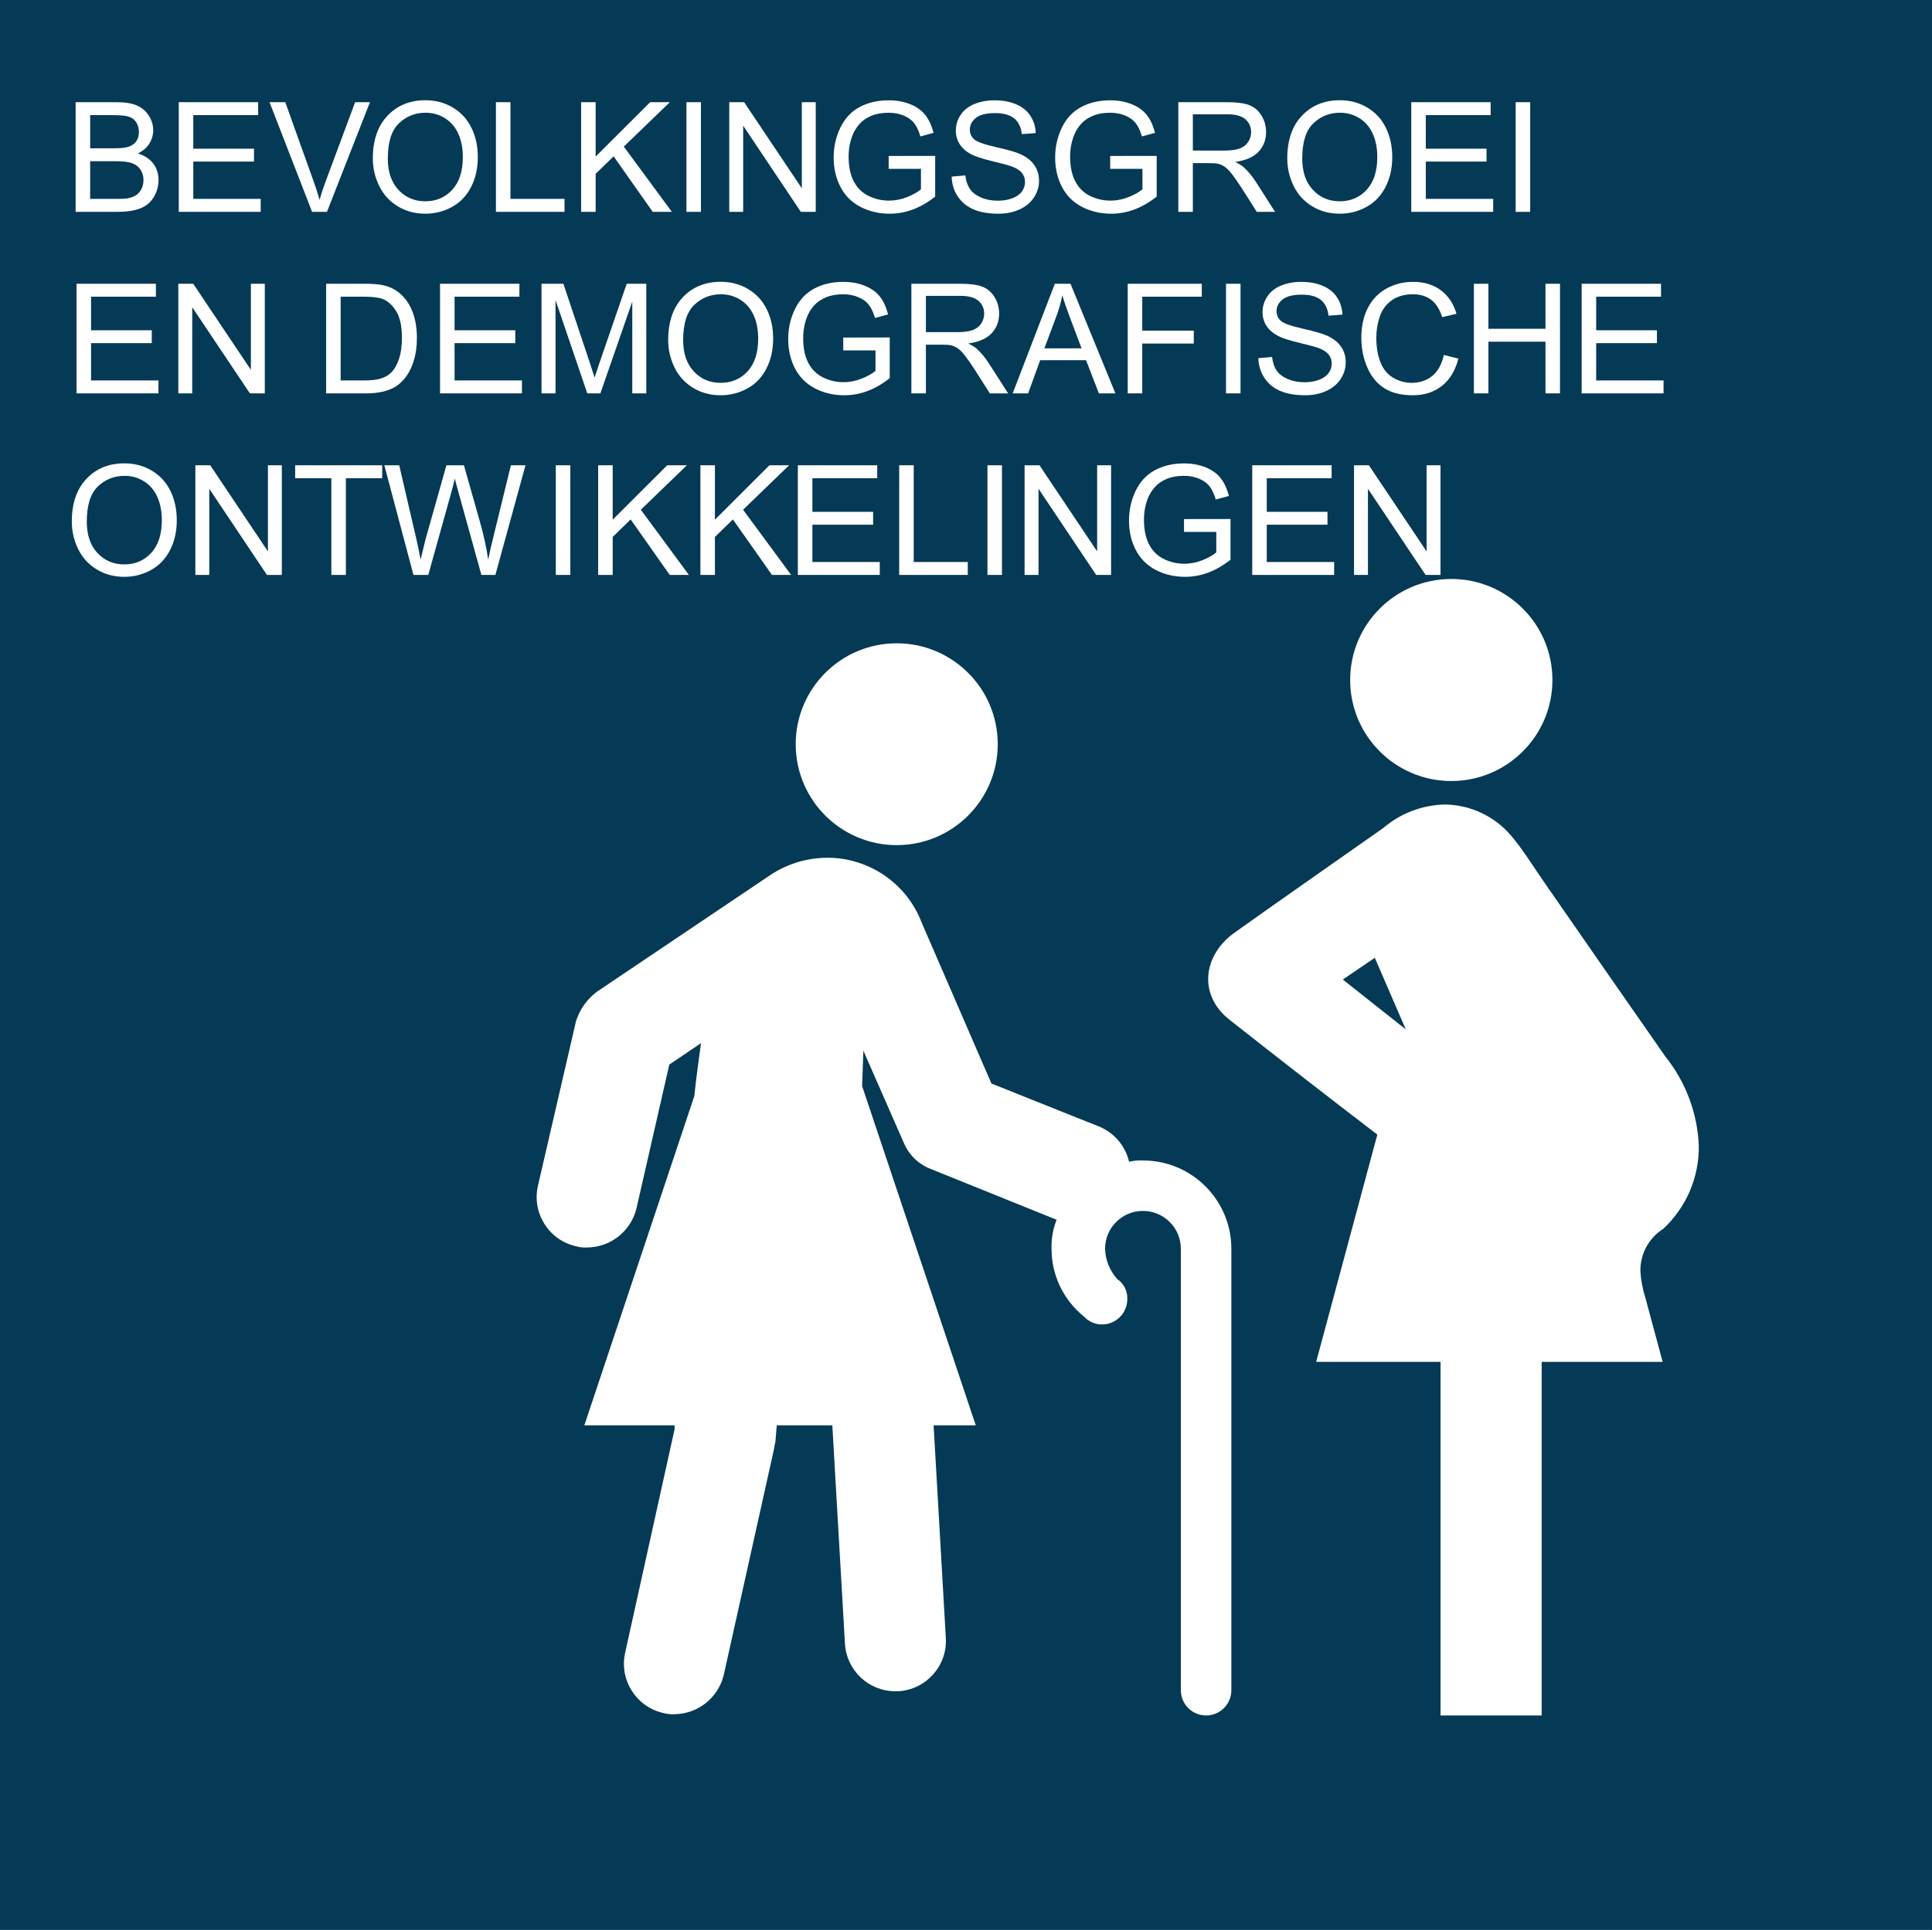
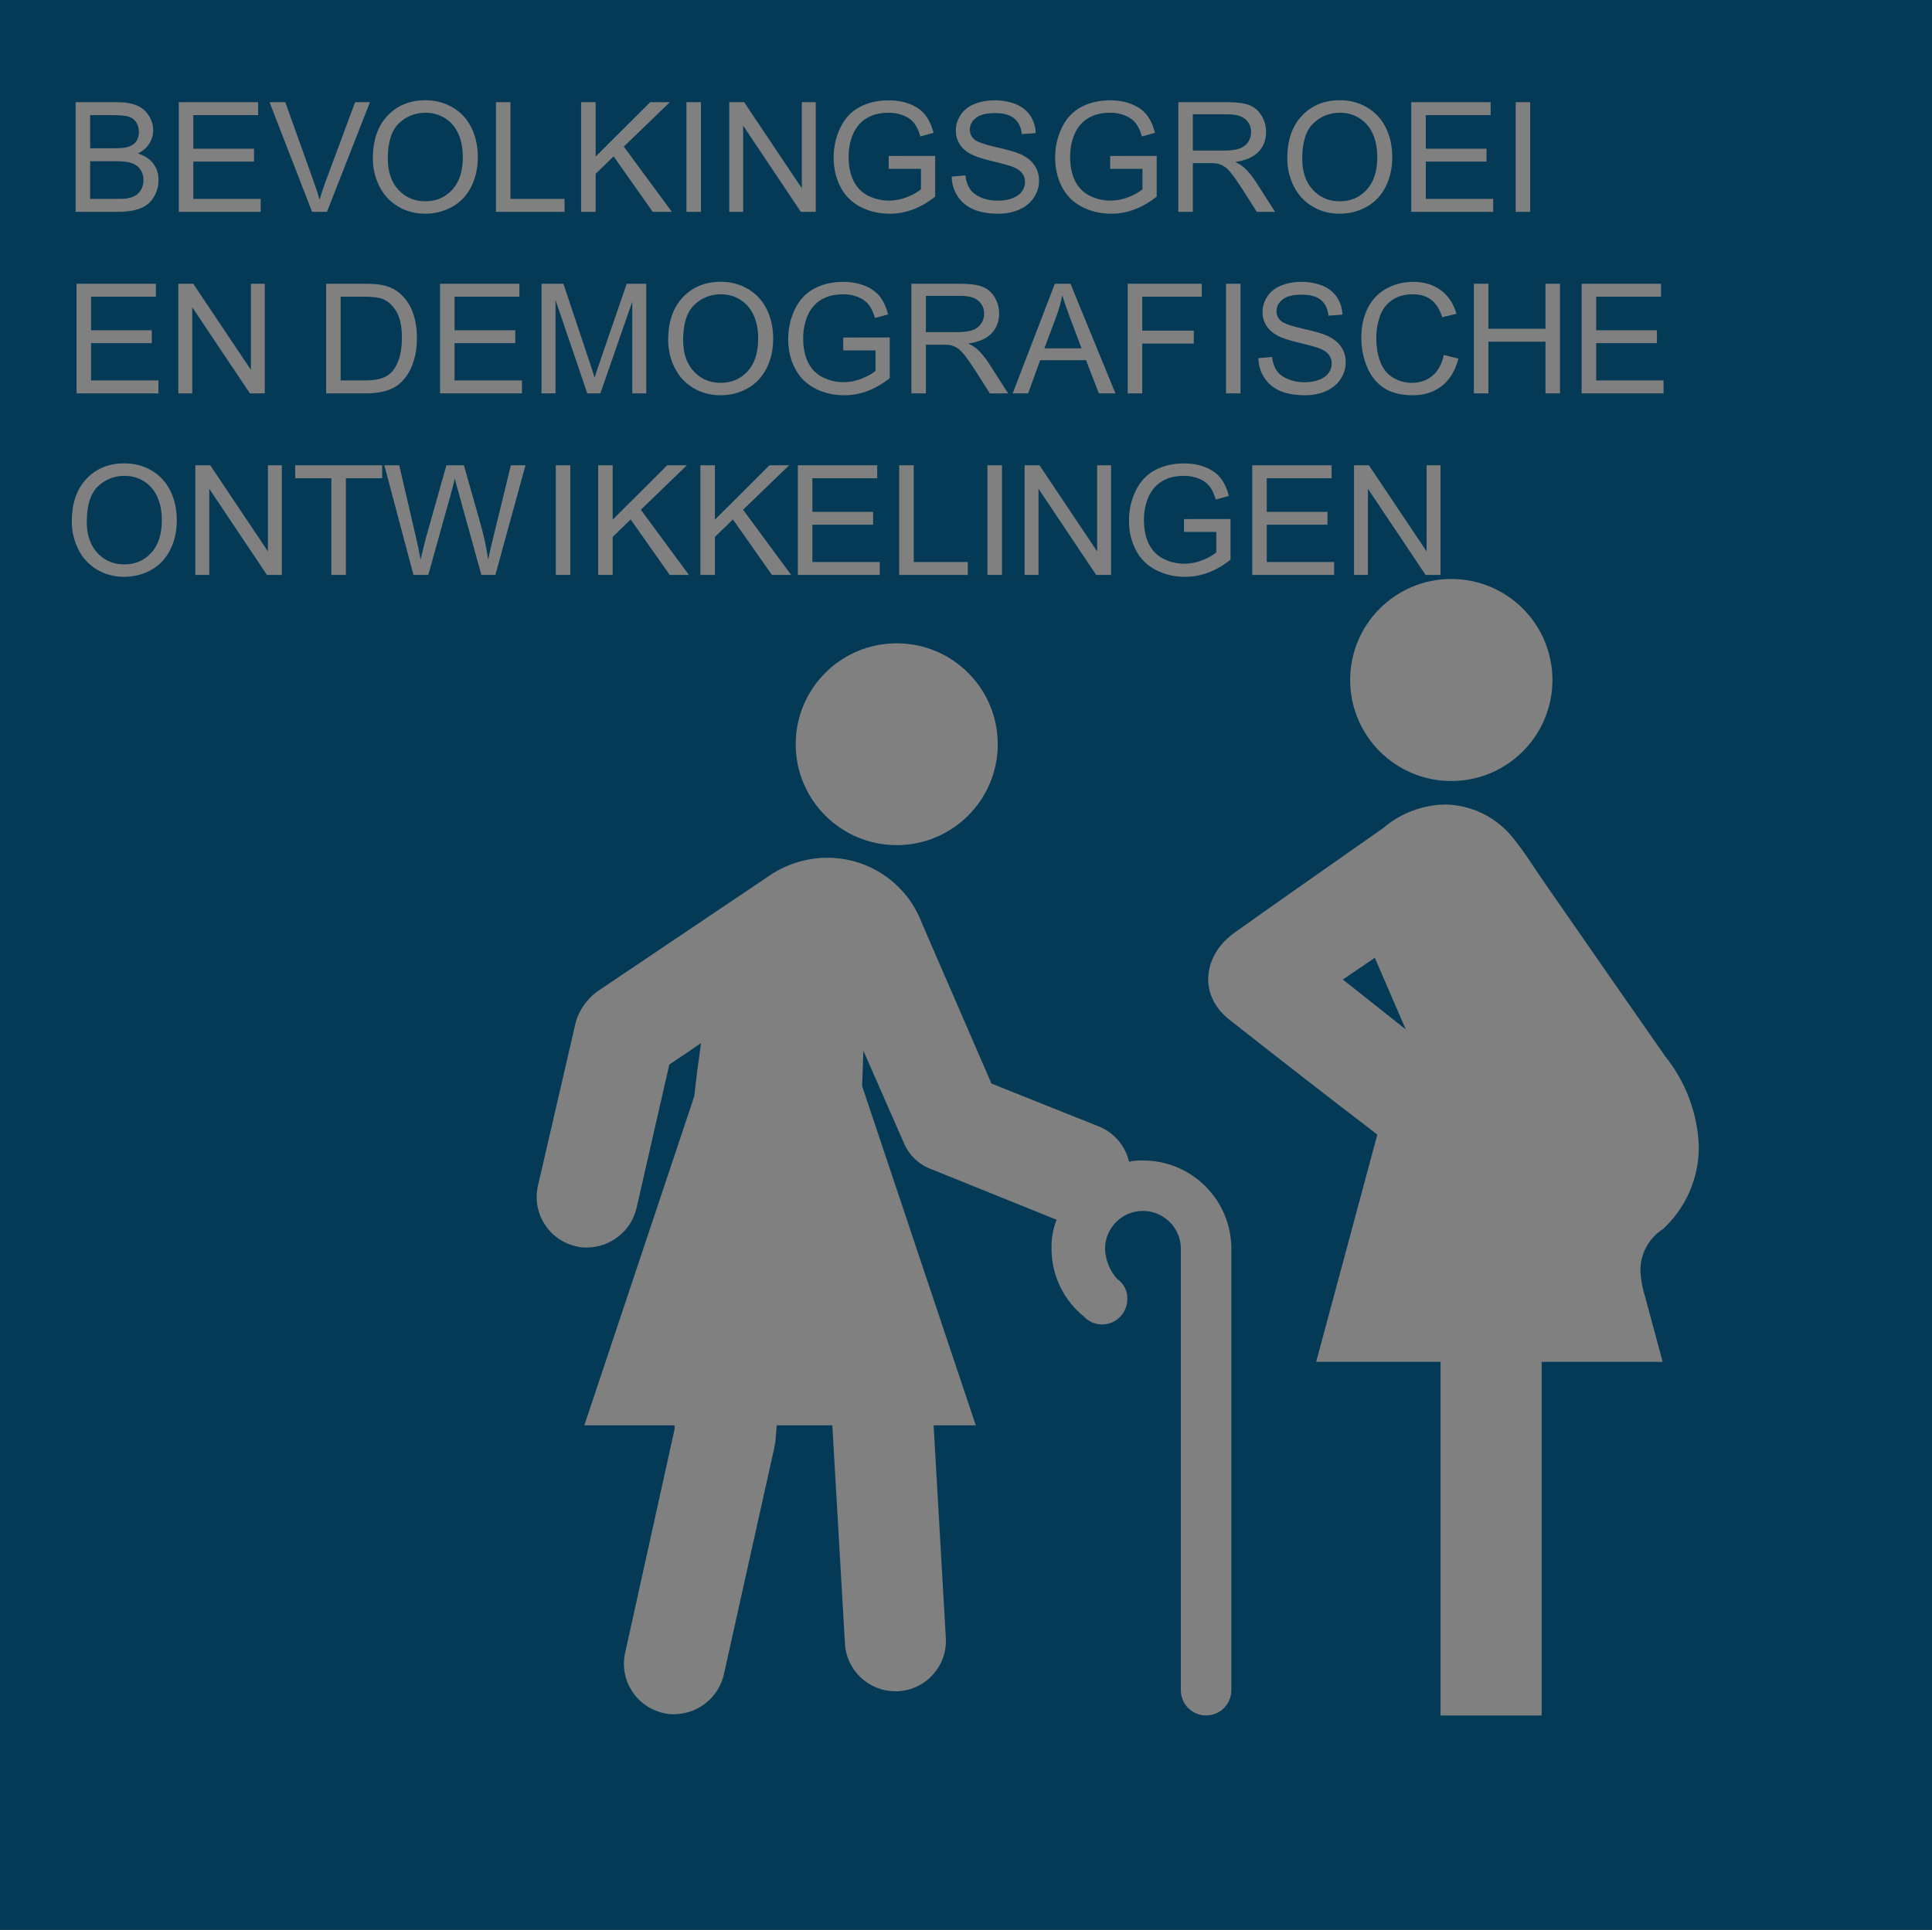
<svg xmlns="http://www.w3.org/2000/svg" xmlns:ns1="http://sodipodi.sourceforge.net/DTD/sodipodi-0.dtd" xmlns:ns2="http://www.inkscape.org/namespaces/inkscape" width="1170" height="1169" xml:space="preserve" overflow="hidden" version="1.1" id="svg1" ns1:docname="bevolkingsgroei-en-demografische-ontwikkelingen blauw-wit.svg" ns2:version="1.3 (0e150ed6c4, 2023-07-21)">
  <rect width="100%" height="100%" fill="#808080" stroke="none" />
  <defs id="defs1" />
  <g ns2:groupmode="layer" id="layer1" ns2:label="Layer 1">
-     <rect style="fill:#ffffff;fill-opacity:1;stroke-width:3.438" id="rect1" width="1169" height="1169" x="0" y="0" />
-   </g>
+     </g>
  <g transform="translate(-1817,-4851)" id="g1" style="display:inline">
    <path d="m 2649.57,5431.17 18.76,43.37 -38.13,-30.21 z m -331.58,-60.61 c -12.87,0.05 -25.42,4.05 -35.94,11.46 l -103.32,69.53 c -6.21,4.53 -10.77,10.97 -12.99,18.33 l -22.95,99.33 c -3.81,16.45 6.45,32.86 22.91,36.67 0.01,0 0.02,0 0.04,0 2.23,0.64 4.56,0.89 6.88,0.77 14.19,-0.16 26.47,-9.91 29.82,-23.69 l 19.88,-87.1 19.2,-12.99 c -1.61,11.31 -2.98,22.08 -4.06,32.09 l -66.6,199.42 h 54.67 v 2.29 l -29.9,135.24 c -3.8,16.44 6.45,32.86 22.91,36.67 0.01,0 0.02,0 0.04,0 2.23,0.63 4.56,0.89 6.88,0.77 14.19,-0.16 26.47,-9.91 29.82,-23.69 l 30.59,-137.53 c 0,-1.52 0.77,-3.05 0.77,-4.58 l 0.76,-9.17 h 33.65 l 7.64,132.18 c 0.9,16.22 14.33,28.91 30.59,28.88 h 1.68 c 16.87,-0.94 29.78,-15.37 28.83,-32.22 0,-0.01 0,-0.01 0,-0.02 l -7.41,-128.82 h 25.54 l -68.83,-205.53 c 0,0 0.77,-20.63 0.77,-21.39 l 24.47,55.77 c 3.12,7.46 9.22,13.28 16.82,16.05 l 75.71,30.56 c -2.19,5.59 -3.23,11.57 -3.06,17.57 -0.03,16.07 7.29,31.27 19.88,41.26 l 0.77,0.77 c 2.71,2.48 6.26,3.85 9.94,3.82 8.45,0 15.29,-6.85 15.29,-15.28 0.25,-4.87 -2.07,-9.51 -6.12,-12.23 -4.53,-5.06 -7.13,-11.55 -7.34,-18.34 0,-12.66 10.27,-22.92 22.94,-22.92 12.67,0 22.95,10.26 22.95,22.92 v 267.42 c 0,8.44 6.84,15.28 15.29,15.28 8.45,0 15.29,-6.84 15.29,-15.28 v -267.42 c 0,-29.54 -23.96,-53.48 -53.53,-53.48 -2.82,-0.13 -5.65,0.13 -8.41,0.76 -2.26,-9.69 -9.11,-17.67 -18.35,-21.39 l -65,-25.98 -42.06,-97.03 c -8.94,-23.91 -31.81,-39.75 -57.35,-39.73 z m 374.37,-32.25 c -13.83,0.21 -27.15,5.24 -37.66,14.23 -13.86,9.79 -73.95,51.78 -89.95,63.33 -18.76,13.16 -22.59,37.25 -3.53,52.55 29.71,23.41 59.87,46.89 89.88,69.84 l -37.05,137.68 h 75.33 v 214.17 h 61.24 v -214.17 h 73.27 l -10.42,-38.7 c -1.71,-5.28 -2.74,-10.76 -3.06,-16.3 -0.15,-10.33 5.06,-20 13.78,-25.54 14.03,-13.02 21.87,-31.37 21.59,-50.49 -0.84,-19.73 -7.97,-38.68 -20.36,-54.08 l -34.61,-49.71 -38.27,-55.15 c -6.74,-9.57 -12.94,-20.05 -20.6,-28.99 -9.93,-11.57 -24.33,-18.36 -39.58,-18.67 z m -332.31,-97.64 c -33.79,0 -61.18,27.36 -61.18,61.12 0,33.76 27.39,61.13 61.18,61.13 33.78,0 61.17,-27.37 61.17,-61.13 0,-33.76 -27.39,-61.12 -61.17,-61.12 z m 335.84,-38.97 c -33.83,0 -61.25,27.4 -61.25,61.19 0,33.8 27.42,61.2 61.25,61.2 33.82,0 61.24,-27.4 61.24,-61.2 0,-33.79 -27.42,-61.19 -61.24,-61.19 z m -803.52,-62.47 c 4.38,0 8.33,1.11 11.86,3.33 3.52,2.22 6.19,5.35 8.02,9.38 1.83,4.03 2.75,8.75 2.75,14.16 0,8.55 -2.14,15.15 -6.42,19.8 -4.28,4.65 -9.73,6.98 -16.35,6.98 -6.5,0 -11.9,-2.31 -16.21,-6.91 -4.31,-4.61 -6.46,-10.91 -6.46,-18.92 0,-10 2.24,-17.13 6.73,-21.41 4.49,-4.27 9.85,-6.41 16.08,-6.41 z m 744.61,-6.39 v 66.42 h 8.43 v -52.19 l 34.92,52.19 h 9.02 v -66.42 h -8.43 v 52.15 L 2646,5132.84 Z m -61.64,0 v 66.42 h 49.61 v -7.83 h -40.81 v -22.61 h 36.77 v -7.79 h -36.77 v -20.35 h 39.27 v -7.84 z m -137.86,0 v 66.42 h 8.44 v -52.19 l 34.92,52.19 h 9.02 v -66.42 h -8.44 v 52.15 l -34.91,-52.15 z m -22.49,0 v 66.42 h 8.8 v -66.42 z m -53.45,0 v 66.42 h 41.54 v -7.83 h -32.74 v -58.59 z m -61.37,0 v 66.42 h 49.61 v -7.83 h -40.81 v -22.61 h 36.78 v -7.79 h -36.78 v -20.35 h 39.27 v -7.84 z m -59.01,0 v 66.42 h 8.79 v -23.01 l 10.89,-10.6 23.67,33.61 h 11.61 l -29.12,-39.5 27.89,-26.92 h -11.92 l -33.02,32.94 v -32.94 z m -61.92,0 v 66.42 h 8.8 v -23.01 l 10.88,-10.6 23.67,33.61 h 11.61 l -29.11,-39.5 27.89,-26.92 h -11.93 l -33.01,32.94 v -32.94 z m -25.65,0 v 66.42 h 8.79 v -66.42 z m -103.84,0 17.64,66.42 h 8.98 l 14.1,-50.6 c 0.61,-2.15 1.26,-4.75 1.95,-7.8 0.21,0.97 0.91,3.57 2.09,7.8 l 14.01,50.6 h 8.48 l 18.23,-66.42 h -8.84 l -10.43,42.68 c -1.36,5.44 -2.47,10.26 -3.31,14.46 -1.06,-7.34 -2.79,-15.18 -5.17,-23.52 l -9.53,-33.62 h -10.61 l -12.65,44.86 c -0.3,1.09 -1.3,5.18 -2.99,12.28 -0.79,-4.5 -1.73,-9.03 -2.81,-13.6 l -10.12,-43.54 z m -53.99,0 v 7.84 h 21.9 v 58.58 h 8.8 v -58.58 h 21.99 v -7.84 z m -60.45,0 v 66.42 h 8.43 v -52.19 l 34.92,52.19 h 9.02 v -66.42 h -8.43 v 52.15 l -34.92,-52.15 z m 598.68,-1.13 c -6.62,0 -12.47,1.36 -17.55,4.08 -5.08,2.72 -8.97,6.88 -11.68,12.48 -2.7,5.6 -4.05,11.64 -4.05,18.1 0,6.53 1.36,12.43 4.08,17.72 2.72,5.28 6.75,9.32 12.08,12.12 5.34,2.79 11.27,4.19 17.8,4.19 4.84,0 9.55,-0.87 14.15,-2.61 4.59,-1.73 9.05,-4.32 13.37,-7.77 v -24.64 l -28.16,0.04 v 7.79 h 19.55 v 12.37 c -1.88,1.66 -4.63,3.23 -8.25,4.69 -3.63,1.47 -7.35,2.2 -11.16,2.2 -4.38,0 -8.52,-0.97 -12.42,-2.9 -3.9,-1.93 -6.87,-4.89 -8.92,-8.88 -2.04,-3.99 -3.06,-8.94 -3.06,-14.86 0,-4.8 0.85,-9.26 2.54,-13.37 1,-2.38 2.4,-4.57 4.2,-6.57 1.8,-1.99 4.16,-3.6 7.09,-4.82 2.94,-1.23 6.41,-1.84 10.43,-1.84 3.36,0 6.41,0.58 9.16,1.75 2.76,1.16 4.87,2.71 6.35,4.64 1.48,1.93 2.72,4.59 3.72,7.97 l 7.94,-2.17 c -1.15,-4.47 -2.83,-8.09 -5.04,-10.87 -2.2,-2.78 -5.25,-4.95 -9.13,-6.51 -3.89,-1.55 -8.23,-2.33 -13.04,-2.33 z m -641.67,-0.04 c -9.37,0 -17.02,3.11 -22.94,9.35 -5.93,6.24 -8.89,14.87 -8.89,25.9 0,5.83 1.27,11.35 3.81,16.58 2.54,5.22 6.27,9.35 11.2,12.37 4.93,3.02 10.52,4.53 16.78,4.53 5.77,0 11.15,-1.37 16.14,-4.1 4.99,-2.74 8.84,-6.76 11.56,-12.08 2.72,-5.31 4.08,-11.34 4.08,-18.07 0,-6.65 -1.29,-12.59 -3.87,-17.83 -2.59,-5.24 -6.34,-9.33 -11.27,-12.26 -4.93,-2.93 -10.46,-4.39 -16.6,-4.39 z m 130.98,-100.96 h 13.97 c 5.23,0 9.02,0.45 11.38,1.36 3.27,1.27 6.04,3.77 8.32,7.5 2.29,3.73 3.43,9.07 3.43,16.01 0,5.02 -0.59,9.28 -1.75,12.8 -1.16,3.52 -2.79,6.32 -4.87,8.41 -1.49,1.48 -3.47,2.63 -5.97,3.44 -2.49,0.82 -5.93,1.22 -10.31,1.22 h -14.2 z m 354.42,-0.5 h 21.04 c 4.92,0 8.53,1.01 10.81,3.04 2.28,2.02 3.43,4.6 3.43,7.74 0,2.15 -0.59,4.13 -1.77,5.96 -1.18,1.83 -2.9,3.16 -5.17,3.99 -2.27,0.83 -5.41,1.25 -9.43,1.25 h -18.91 z m 82.62,-0.36 c 1.03,3.59 2.6,8.18 4.71,13.77 l 6.94,18.4 h -22.53 l 7.3,-19.49 c 1.54,-4.19 2.73,-8.42 3.58,-12.68 z m -206.82,-0.59 c 4.39,0 8.34,1.11 11.86,3.33 3.52,2.22 6.2,5.35 8.03,9.38 1.83,4.03 2.74,8.75 2.74,14.16 0,8.55 -2.14,15.14 -6.41,19.8 -4.28,4.65 -9.73,6.97 -16.35,6.97 -6.5,0 -11.91,-2.3 -16.21,-6.91 -4.31,-4.6 -6.47,-10.91 -6.47,-18.91 0,-10 2.25,-17.14 6.74,-21.41 4.49,-4.27 9.85,-6.41 16.07,-6.41 z m 521.32,-6.39 v 66.42 h 49.6 v -7.84 h -40.81 v -22.6 h 36.78 v -7.8 h -36.78 v -20.34 h 39.27 v -7.84 z m -65.27,0 v 66.42 h 8.8 v -31.31 h 34.56 v 31.31 h 8.79 v -66.42 h -8.79 v 27.28 h -34.56 v -27.28 z m -150.11,0 v 66.42 h 8.79 v -66.42 z m -59.52,0 v 66.42 h 8.8 v -30.17 h 31.2 v -7.84 h -31.2 v -20.57 h 36.05 v -7.84 z m -44.14,0 -25.53,66.42 h 9.35 l 7.3,-20.11 h 27.79 l 7.76,20.11 h 10.02 l -27.21,-66.42 z m -86.88,0 v 66.42 h 8.8 v -29.49 h 10.2 c 2.27,0 3.9,0.1 4.9,0.31 1.36,0.34 2.69,0.93 4.01,1.77 1.32,0.85 2.8,2.33 4.47,4.44 1.66,2.12 3.78,5.17 6.35,9.15 l 8.79,13.82 h 11.07 l -11.57,-18.08 c -2.29,-3.53 -4.73,-6.47 -7.3,-8.83 -1.21,-1.09 -2.97,-2.19 -5.3,-3.31 6.38,-0.87 11.09,-2.93 14.15,-6.16 3.05,-3.23 4.58,-7.2 4.58,-11.92 0,-3.65 -0.93,-6.99 -2.77,-10.01 -1.85,-3.02 -4.31,-5.13 -7.39,-6.32 -3.09,-1.19 -7.59,-1.79 -13.52,-1.79 z m -223.98,0 v 66.42 h 8.48 v -56.54 l 19.23,56.54 h 7.93 l 19.32,-55.59 v 55.59 h 8.48 v -66.42 h -11.84 l -15.91,46.21 c -1.61,4.69 -2.79,8.24 -3.54,10.65 -0.67,-2.17 -1.72,-5.45 -3.18,-9.83 l -15.73,-47.03 z m -61.46,0 v 66.42 h 49.61 v -7.84 h -40.81 v -22.6 h 36.77 v -7.8 h -36.77 v -20.34 h 39.27 v -7.84 z m -68.97,0 v 66.42 h 23.98 c 4.03,0 7.58,-0.38 10.68,-1.13 3.1,-0.76 5.75,-1.87 7.94,-3.33 2.19,-1.47 4.21,-3.47 6.05,-6.03 1.85,-2.55 3.36,-5.77 4.54,-9.67 1.18,-3.9 1.77,-8.37 1.77,-13.41 0,-5.92 -0.87,-11.18 -2.61,-15.79 -1.74,-4.61 -4.36,-8.39 -7.87,-11.35 -2.69,-2.3 -5.94,-3.88 -9.75,-4.76 -2.72,-0.63 -6.66,-0.95 -11.83,-0.95 z m -89.52,0 v 66.42 h 8.43 v -52.19 l 34.92,52.19 h 9.02 v -66.42 h -8.43 v 52.15 l -34.92,-52.15 z m -61.64,0 v 66.42 h 49.6 v -7.84 h -40.81 v -22.6 h 36.78 v -7.8 h -36.78 v -20.34 h 39.27 v -7.84 z m 809.44,-1.13 c -5.86,0 -11.24,1.34 -16.12,4.01 -4.88,2.67 -8.65,6.58 -11.29,11.73 -2.65,5.15 -3.97,11.19 -3.97,18.1 0,6.35 1.17,12.28 3.52,17.81 2.34,5.53 5.75,9.75 10.24,12.66 4.49,2.92 10.32,4.37 17.48,4.37 6.93,0 12.78,-1.89 17.58,-5.68 4.79,-3.79 8.11,-9.3 9.95,-16.52 l -8.8,-2.22 c -1.21,5.59 -3.52,9.81 -6.94,12.64 -3.41,2.84 -7.58,4.26 -12.51,4.26 -4.05,0 -7.82,-1.04 -11.29,-3.12 -3.48,-2.09 -6.04,-5.24 -7.69,-9.45 -1.65,-4.21 -2.47,-9.14 -2.47,-14.79 0,-4.38 0.7,-8.63 2.09,-12.76 1.39,-4.12 3.8,-7.4 7.23,-9.85 3.43,-2.45 7.7,-3.67 12.81,-3.67 4.44,0 8.13,1.1 11.06,3.31 2.94,2.2 5.17,5.72 6.71,10.55 l 8.67,-2.04 c -1.79,-6.13 -4.95,-10.88 -9.48,-14.27 -4.54,-3.38 -10.13,-5.07 -16.78,-5.07 z m -67.81,0 c -4.47,0 -8.54,0.75 -12.2,2.26 -3.65,1.51 -6.43,3.73 -8.34,6.64 -1.9,2.92 -2.86,6.05 -2.86,9.4 0,3.05 0.78,5.81 2.34,8.27 1.56,2.46 3.92,4.52 7.1,6.19 2.44,1.29 6.72,2.68 12.83,4.14 6.11,1.47 10.05,2.55 11.83,3.24 2.79,1.06 4.78,2.36 5.99,3.92 1.21,1.56 1.81,3.38 1.81,5.46 0,2.05 -0.62,3.95 -1.88,5.69 -1.25,1.73 -3.16,3.1 -5.73,4.1 -2.57,0.99 -5.54,1.49 -8.89,1.49 -3.78,0 -7.18,-0.66 -10.21,-1.97 -3.02,-1.31 -5.25,-3.04 -6.68,-5.16 -1.44,-2.13 -2.35,-4.86 -2.75,-8.18 l -8.3,0.72 c 0.13,4.44 1.34,8.42 3.66,11.94 2.31,3.52 5.5,6.15 9.56,7.91 4.07,1.75 9.11,2.62 15.13,2.62 4.74,0 9.01,-0.86 12.81,-2.6 3.79,-1.74 6.7,-4.17 8.73,-7.29 2.02,-3.13 3.03,-6.46 3.03,-10 0,-3.56 -0.92,-6.71 -2.76,-9.44 -1.85,-2.74 -4.7,-4.99 -8.57,-6.78 -2.66,-1.2 -7.57,-2.62 -14.72,-4.23 -7.15,-1.62 -11.57,-3.2 -13.26,-4.74 -1.72,-1.54 -2.59,-3.5 -2.59,-5.89 0,-2.74 1.22,-5.09 3.65,-7.04 2.44,-1.95 6.31,-2.92 11.64,-2.92 5.1,0 8.97,1.07 11.58,3.21 2.62,2.15 4.15,5.32 4.6,9.52 l 8.44,-0.64 c -0.15,-3.89 -1.24,-7.38 -3.27,-10.46 -2.02,-3.08 -4.92,-5.42 -8.68,-7 -3.76,-1.59 -8.11,-2.38 -13.04,-2.38 z m -277.37,0 c -6.62,0 -12.47,1.36 -17.54,4.08 -5.08,2.72 -8.98,6.88 -11.68,12.48 -2.71,5.6 -4.06,11.64 -4.06,18.1 0,6.52 1.36,12.43 4.08,17.71 2.72,5.29 6.75,9.33 12.09,12.12 5.33,2.8 11.26,4.19 17.79,4.19 4.84,0 9.56,-0.86 14.15,-2.6 4.6,-1.74 9.06,-4.33 13.38,-7.77 v -24.65 l -28.16,0.05 v 7.79 h 19.54 v 12.37 c -1.87,1.66 -4.62,3.22 -8.25,4.69 -3.63,1.46 -7.35,2.2 -11.15,2.2 -4.39,0 -8.53,-0.97 -12.43,-2.9 -3.9,-1.94 -6.87,-4.9 -8.91,-8.88 -2.04,-3.99 -3.06,-8.94 -3.06,-14.86 0,-4.81 0.85,-9.26 2.54,-13.37 1,-2.39 2.39,-4.58 4.19,-6.57 1.8,-1.99 4.17,-3.6 7.1,-4.83 2.93,-1.22 6.41,-1.83 10.43,-1.83 3.35,0 6.41,0.58 9.16,1.74 2.75,1.17 4.87,2.71 6.35,4.65 1.48,1.93 2.72,4.59 3.72,7.97 l 7.93,-2.17 c -1.15,-4.47 -2.82,-8.1 -5.03,-10.88 -2.21,-2.78 -5.25,-4.94 -9.14,-6.5 -3.88,-1.55 -8.23,-2.33 -13.04,-2.33 z m -74.13,-0.05 c -9.37,0 -17.02,3.12 -22.95,9.36 -5.92,6.24 -8.88,14.87 -8.88,25.89 0,5.83 1.27,11.36 3.8,16.58 2.54,5.23 6.28,9.35 11.21,12.37 4.92,3.02 10.52,4.53 16.77,4.53 5.78,0 11.16,-1.36 16.15,-4.1 4.98,-2.73 8.84,-6.75 11.56,-12.07 2.72,-5.32 4.08,-11.34 4.08,-18.08 0,-6.64 -1.29,-12.59 -3.88,-17.83 -2.58,-5.24 -6.34,-9.32 -11.27,-12.25 -4.92,-2.93 -10.45,-4.4 -16.59,-4.4 z m -381.88,-73.04 h 15.37 c 4.23,0 7.48,0.37 9.73,1.11 2.25,0.74 4.01,2.02 5.28,3.85 1.27,1.83 1.91,3.98 1.91,6.45 0,2.12 -0.44,3.98 -1.32,5.6 -0.88,1.61 -1.99,2.85 -3.36,3.69 -1.36,0.85 -3.05,1.45 -5.07,1.81 -1.15,0.22 -3.15,0.32 -5.99,0.32 h -16.55 z m 0,-27.91 h 13.29 c 4.77,0 8.14,0.31 10.11,0.93 1.96,0.62 3.47,1.76 4.53,3.44 1.06,1.68 1.59,3.62 1.59,5.82 0,2.33 -0.57,4.26 -1.7,5.8 -1.13,1.54 -2.82,2.64 -5.06,3.31 -1.69,0.51 -4.49,0.77 -8.39,0.77 h -14.37 z m 667.78,-0.5 h 21.04 c 4.93,0 8.53,1.01 10.81,3.03 2.29,2.03 3.43,4.61 3.43,7.75 0,2.15 -0.59,4.13 -1.77,5.96 -1.18,1.83 -2.9,3.16 -5.17,3.99 -2.27,0.83 -5.41,1.24 -9.43,1.24 h -18.91 z m 89.06,-0.95 c 4.38,0 8.33,1.11 11.86,3.33 3.52,2.22 6.19,5.34 8.02,9.38 1.83,4.03 2.75,8.75 2.75,14.15 0,8.55 -2.14,15.15 -6.42,19.8 -4.28,4.66 -9.73,6.98 -16.35,6.98 -6.5,0 -11.9,-2.3 -16.21,-6.91 -4.31,-4.6 -6.46,-10.91 -6.46,-18.91 0,-10 2.24,-17.14 6.73,-21.41 4.49,-4.28 9.85,-6.41 16.08,-6.41 z m -553.77,0 c 4.38,0 8.33,1.11 11.85,3.33 3.53,2.22 6.2,5.34 8.03,9.38 1.83,4.03 2.74,8.75 2.74,14.15 0,8.55 -2.14,15.15 -6.41,19.8 -4.28,4.66 -9.73,6.98 -16.35,6.98 -6.5,0 -11.9,-2.3 -16.21,-6.91 -4.31,-4.6 -6.46,-10.91 -6.46,-18.91 0,-10 2.24,-17.14 6.73,-21.41 4.49,-4.28 9.85,-6.41 16.08,-6.41 z m 660.21,-6.39 v 66.42 h 8.79 v -66.42 z m -63.23,0 v 66.42 h 49.61 v -7.84 h -40.81 v -22.61 h 36.77 v -7.79 h -36.77 v -20.34 h 39.26 v -7.84 z m -141.07,0 v 66.42 h 8.8 v -29.5 h 10.2 c 2.27,0 3.9,0.11 4.9,0.32 1.36,0.33 2.7,0.92 4.01,1.77 1.32,0.84 2.8,2.32 4.47,4.44 1.66,2.11 3.78,5.16 6.35,9.15 l 8.79,13.82 h 11.07 l -11.57,-18.08 c -2.29,-3.53 -4.73,-6.48 -7.3,-8.83 -1.21,-1.09 -2.97,-2.19 -5.3,-3.31 6.38,-0.88 11.09,-2.93 14.15,-6.16 3.05,-3.23 4.58,-7.21 4.58,-11.92 0,-3.65 -0.93,-6.99 -2.77,-10.01 -1.84,-3.02 -4.31,-5.13 -7.39,-6.32 -3.09,-1.19 -7.59,-1.79 -13.52,-1.79 z m -271.95,0 v 66.42 h 8.43 v -52.19 l 34.92,52.19 h 9.02 v -66.42 h -8.43 v 52.15 l -34.92,-52.15 z m -25.93,0 v 66.42 h 8.79 v -66.42 z m -63.78,0 v 66.42 h 8.8 v -23.02 l 10.88,-10.6 23.68,33.62 h 11.6 l -29.11,-39.51 27.89,-26.91 h -11.93 l -33.01,32.94 v -32.94 z m -51.59,0 v 66.42 h 41.54 v -7.84 h -32.74 v -58.58 z m -137.1,0 25.76,66.42 h 9.02 l 26.03,-66.42 h -8.98 l -17.95,48.25 c -1.36,3.63 -2.56,7.25 -3.59,10.87 -0.93,-3.38 -2.1,-7 -3.49,-10.87 l -17.27,-48.25 z m -54.97,0 v 66.42 h 49.61 v -7.84 h -40.81 v -22.61 h 36.77 v -7.79 h -36.77 v -20.34 h 39.27 v -7.84 z m -62.46,0 v 66.42 h 25.35 c 4.23,0 7.81,-0.37 10.72,-1.11 2.92,-0.74 5.35,-1.84 7.28,-3.29 1.94,-1.45 3.56,-3.51 4.88,-6.18 1.31,-2.67 1.97,-5.57 1.97,-8.68 0,-3.86 -1.08,-7.22 -3.24,-10.05 -2.16,-2.84 -5.25,-4.85 -9.28,-6.03 3.12,-1.54 5.45,-3.56 6.99,-6.07 1.54,-2.51 2.31,-5.18 2.31,-8.02 0,-3.05 -0.87,-5.97 -2.61,-8.77 -1.74,-2.79 -4.14,-4.86 -7.21,-6.2 -3.07,-1.35 -7.14,-2.02 -12.22,-2.02 z m 626.47,-1.13 c -6.62,0 -12.47,1.36 -17.54,4.07 -5.08,2.72 -8.98,6.88 -11.68,12.49 -2.71,5.6 -4.06,11.63 -4.06,18.1 0,6.52 1.36,12.43 4.08,17.71 2.72,5.29 6.75,9.33 12.09,12.12 5.33,2.79 11.26,4.19 17.79,4.19 4.84,0 9.56,-0.87 14.15,-2.6 4.6,-1.74 9.06,-4.33 13.38,-7.77 v -24.65 l -28.16,0.04 v 7.8 h 19.54 v 12.37 c -1.87,1.66 -4.62,3.22 -8.25,4.69 -3.63,1.46 -7.34,2.19 -11.15,2.19 -4.39,0 -8.53,-0.96 -12.43,-2.9 -3.9,-1.93 -6.87,-4.89 -8.91,-8.88 -2.04,-3.98 -3.06,-8.94 -3.06,-14.86 0,-4.8 0.85,-9.26 2.54,-13.36 1,-2.39 2.4,-4.58 4.19,-6.57 1.8,-2 4.17,-3.6 7.1,-4.83 2.93,-1.22 6.41,-1.83 10.43,-1.83 3.36,0 6.41,0.58 9.16,1.74 2.75,1.16 4.87,2.71 6.35,4.65 1.48,1.93 2.72,4.59 3.72,7.97 l 7.93,-2.18 c -1.15,-4.47 -2.82,-8.09 -5.03,-10.87 -2.21,-2.78 -5.25,-4.94 -9.14,-6.5 -3.88,-1.56 -8.23,-2.33 -13.04,-2.33 z m -70.02,0 c -4.48,0 -8.54,0.75 -12.2,2.26 -3.66,1.51 -6.44,3.72 -8.35,6.64 -1.9,2.91 -2.85,6.05 -2.85,9.4 0,3.05 0.77,5.81 2.33,8.27 1.56,2.46 3.92,4.52 7.1,6.18 2.45,1.3 6.72,2.68 12.83,4.15 6.11,1.46 10.05,2.54 11.84,3.24 2.78,1.06 4.77,2.36 5.98,3.92 1.21,1.55 1.82,3.37 1.82,5.46 0,2.05 -0.63,3.95 -1.89,5.68 -1.25,1.74 -3.16,3.11 -5.73,4.1 -2.57,1 -5.53,1.5 -8.89,1.5 -3.78,0 -7.18,-0.66 -10.2,-1.97 -3.03,-1.32 -5.26,-3.04 -6.69,-5.17 -1.44,-2.13 -2.35,-4.85 -2.74,-8.18 l -8.3,0.73 c 0.12,4.44 1.34,8.42 3.65,11.94 2.31,3.52 5.5,6.15 9.57,7.9 4.06,1.76 9.1,2.63 15.12,2.63 4.74,0 9.01,-0.87 12.81,-2.6 3.79,-1.74 6.7,-4.17 8.73,-7.3 2.02,-3.12 3.04,-6.45 3.04,-9.99 0,-3.56 -0.93,-6.71 -2.77,-9.44 -1.84,-2.74 -4.7,-5 -8.57,-6.78 -2.66,-1.21 -7.57,-2.62 -14.72,-4.23 -7.14,-1.62 -11.57,-3.2 -13.26,-4.74 -1.72,-1.54 -2.58,-3.5 -2.58,-5.89 0,-2.75 1.21,-5.1 3.65,-7.04 2.43,-1.95 6.31,-2.93 11.63,-2.93 5.11,0 8.97,1.08 11.58,3.22 2.62,2.15 4.15,5.32 4.61,9.52 l 8.43,-0.64 c -0.15,-3.9 -1.24,-7.38 -3.26,-10.47 -2.03,-3.08 -4.92,-5.41 -8.69,-7 -3.76,-1.58 -8.11,-2.37 -13.03,-2.37 z m -64.12,0 c -6.62,0 -12.47,1.36 -17.55,4.07 -5.08,2.72 -8.97,6.88 -11.67,12.49 -2.71,5.6 -4.06,11.63 -4.06,18.1 0,6.52 1.36,12.43 4.08,17.71 2.72,5.29 6.75,9.33 12.08,12.12 5.34,2.79 11.27,4.19 17.8,4.19 4.84,0 9.55,-0.87 14.15,-2.6 4.59,-1.74 9.05,-4.33 13.38,-7.77 v -24.65 l -28.16,0.04 v 7.8 h 19.54 v 12.37 c -1.87,1.66 -4.62,3.22 -8.25,4.69 -3.63,1.46 -7.35,2.19 -11.16,2.19 -4.38,0 -8.52,-0.96 -12.42,-2.9 -3.9,-1.93 -6.87,-4.89 -8.91,-8.88 -2.04,-3.98 -3.06,-8.94 -3.06,-14.86 0,-4.8 0.84,-9.26 2.54,-13.36 0.99,-2.39 2.39,-4.58 4.19,-6.57 1.8,-2 4.16,-3.6 7.1,-4.83 2.93,-1.22 6.41,-1.83 10.43,-1.83 3.35,0 6.41,0.58 9.16,1.74 2.75,1.16 4.86,2.71 6.34,4.65 1.49,1.93 2.73,4.59 3.72,7.97 l 7.94,-2.18 c -1.15,-4.47 -2.83,-8.09 -5.03,-10.87 -2.21,-2.78 -5.26,-4.94 -9.14,-6.5 -3.89,-1.56 -8.23,-2.33 -13.04,-2.33 z m 273.26,-0.05 c -9.37,0 -17.02,3.12 -22.94,9.36 -5.93,6.23 -8.89,14.87 -8.89,25.89 0,5.83 1.27,11.36 3.81,16.58 2.54,5.23 6.27,9.35 11.2,12.37 4.93,3.02 10.52,4.53 16.78,4.53 5.77,0 11.15,-1.36 16.14,-4.1 4.99,-2.73 8.84,-6.76 11.56,-12.07 2.72,-5.32 4.09,-11.34 4.09,-18.08 0,-6.65 -1.3,-12.59 -3.88,-17.83 -2.59,-5.24 -6.34,-9.32 -11.27,-12.25 -4.93,-2.93 -10.46,-4.4 -16.6,-4.4 z m -553.77,0 c -9.37,0 -17.02,3.12 -22.94,9.36 -5.93,6.23 -8.89,14.87 -8.89,25.89 0,5.83 1.27,11.36 3.81,16.58 2.54,5.23 6.27,9.35 11.2,12.37 4.92,3.02 10.52,4.53 16.77,4.53 5.78,0 11.16,-1.36 16.15,-4.1 4.99,-2.73 8.84,-6.76 11.56,-12.07 2.72,-5.32 4.08,-11.34 4.08,-18.08 0,-6.65 -1.29,-12.59 -3.87,-17.83 -2.59,-5.24 -6.35,-9.32 -11.27,-12.25 -4.93,-2.93 -10.46,-4.4 -16.6,-4.4 z M 1817,4851 H 2987 V 6020 H 1817 Z" fill="#ED7D31" fill-rule="evenodd" id="path1" style="fill:#043a56;fill-opacity:1" />
  </g>
</svg>